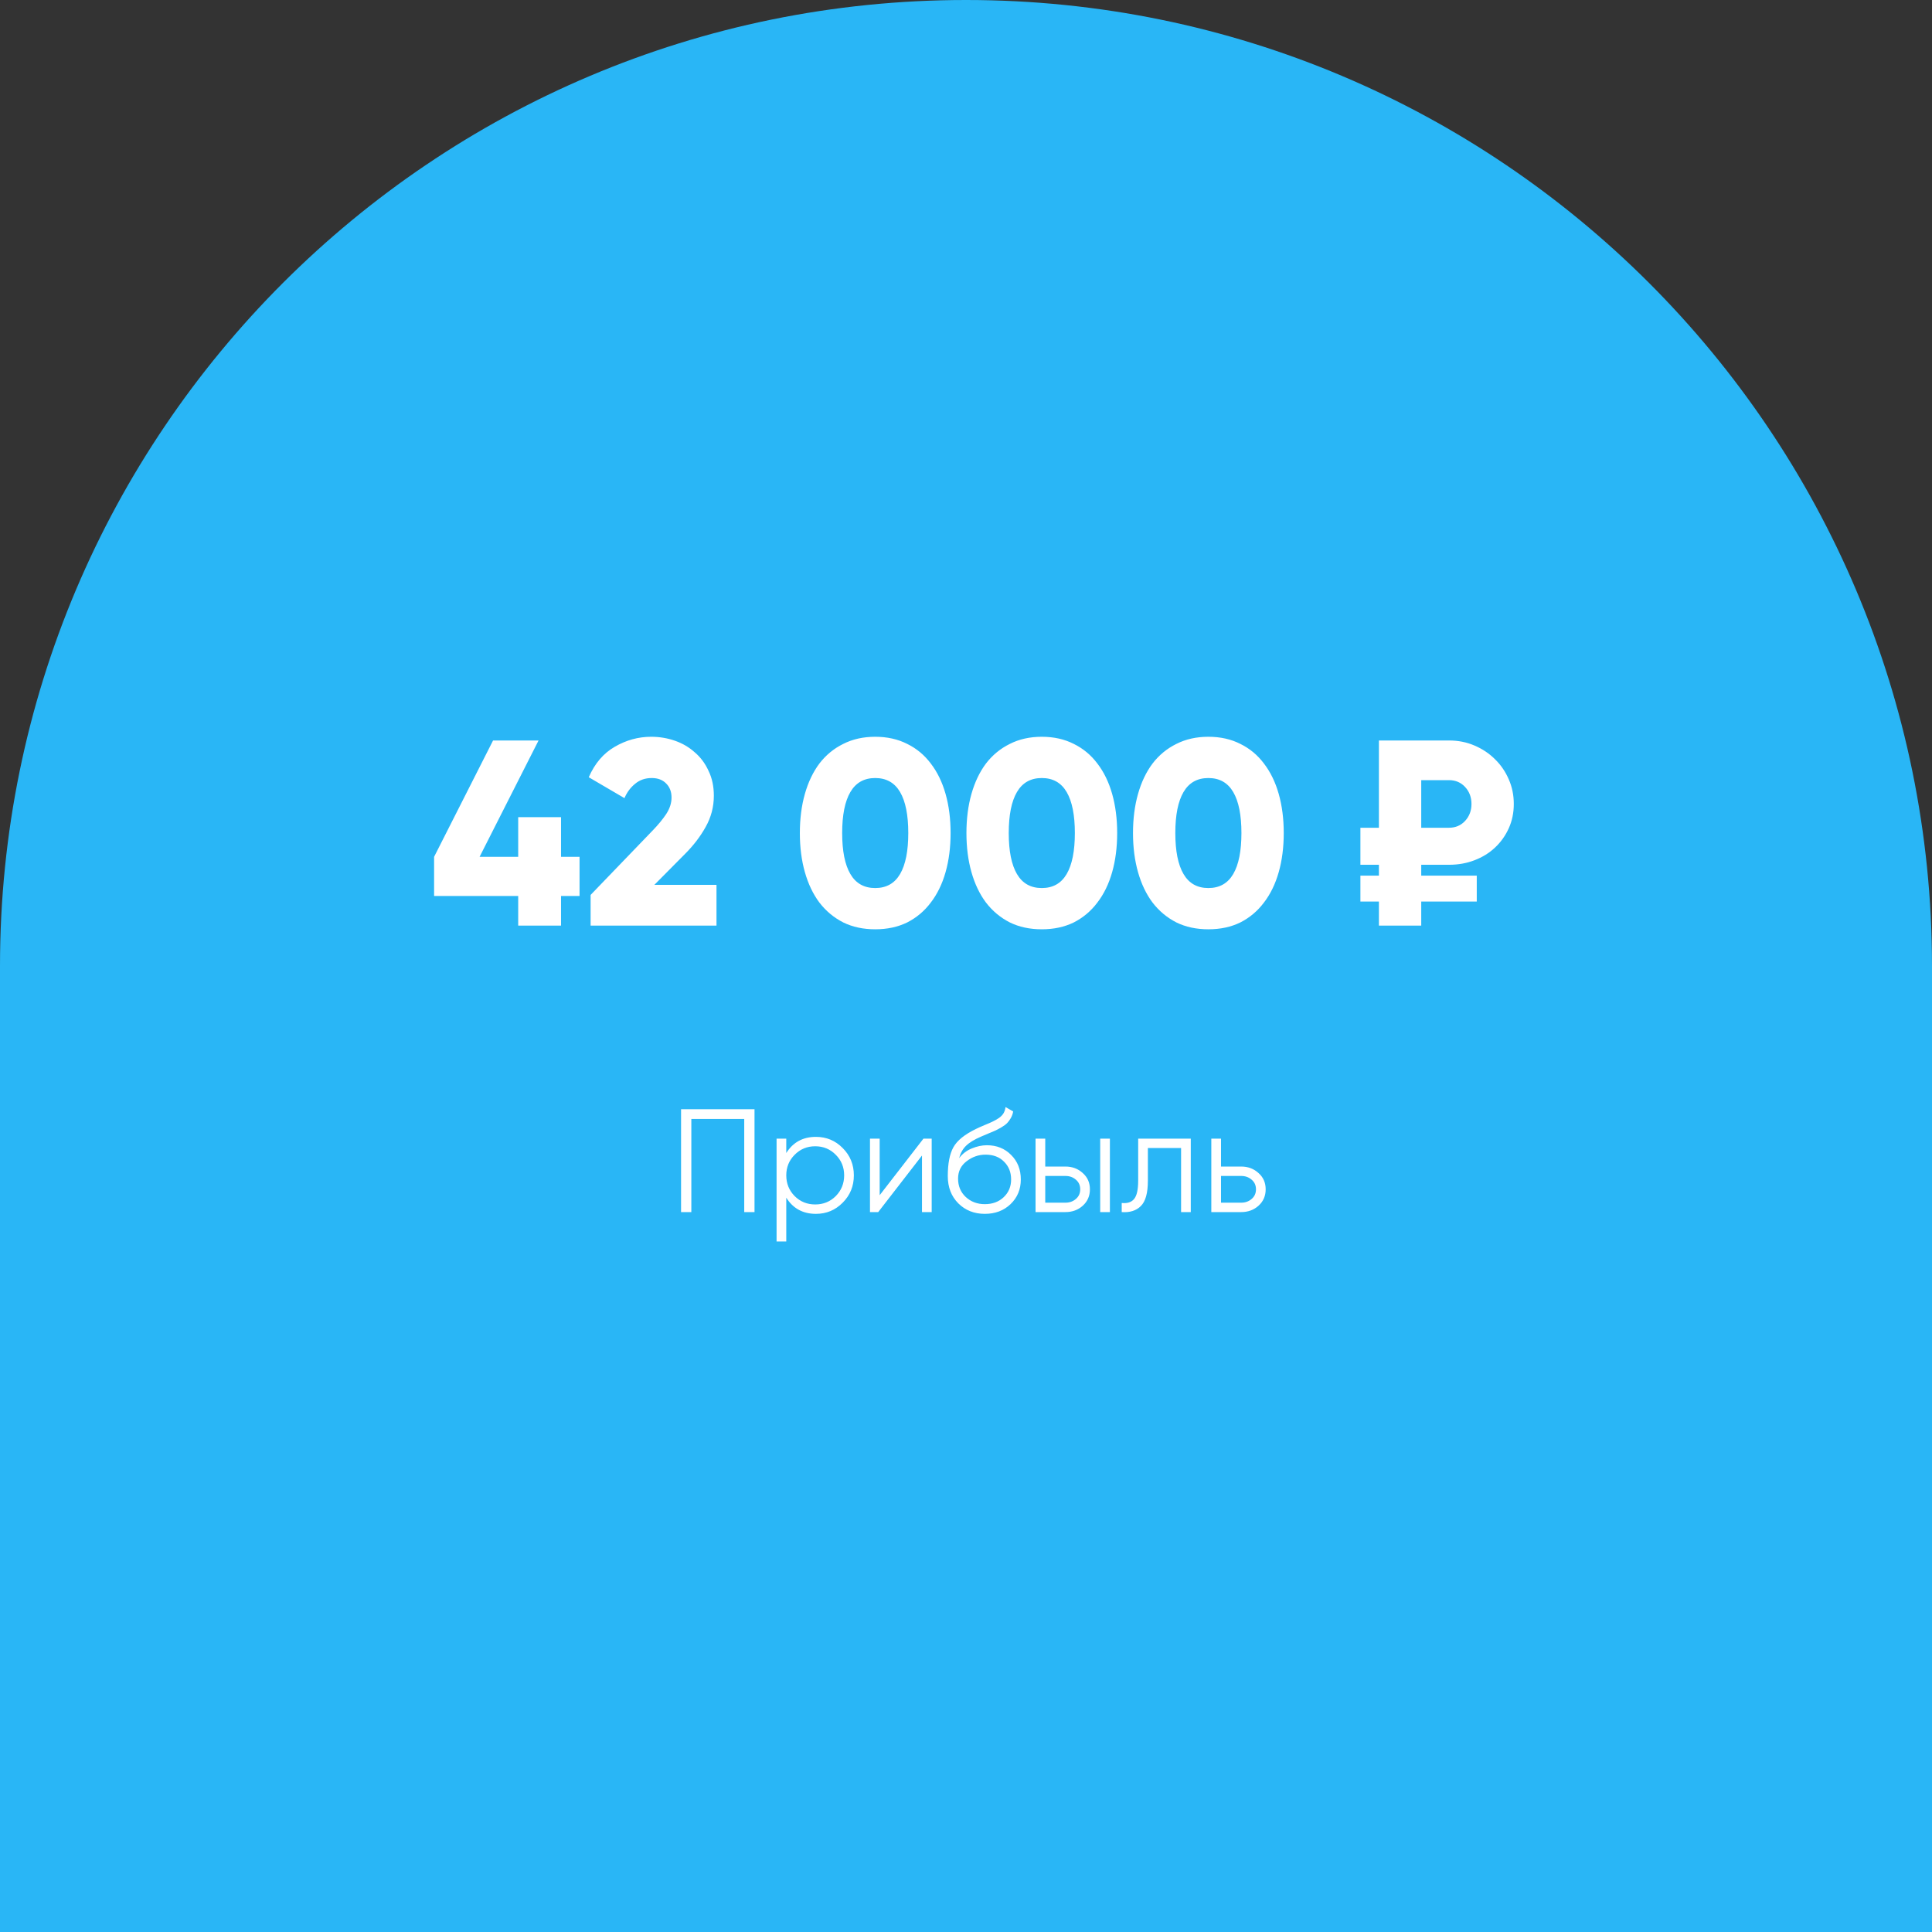
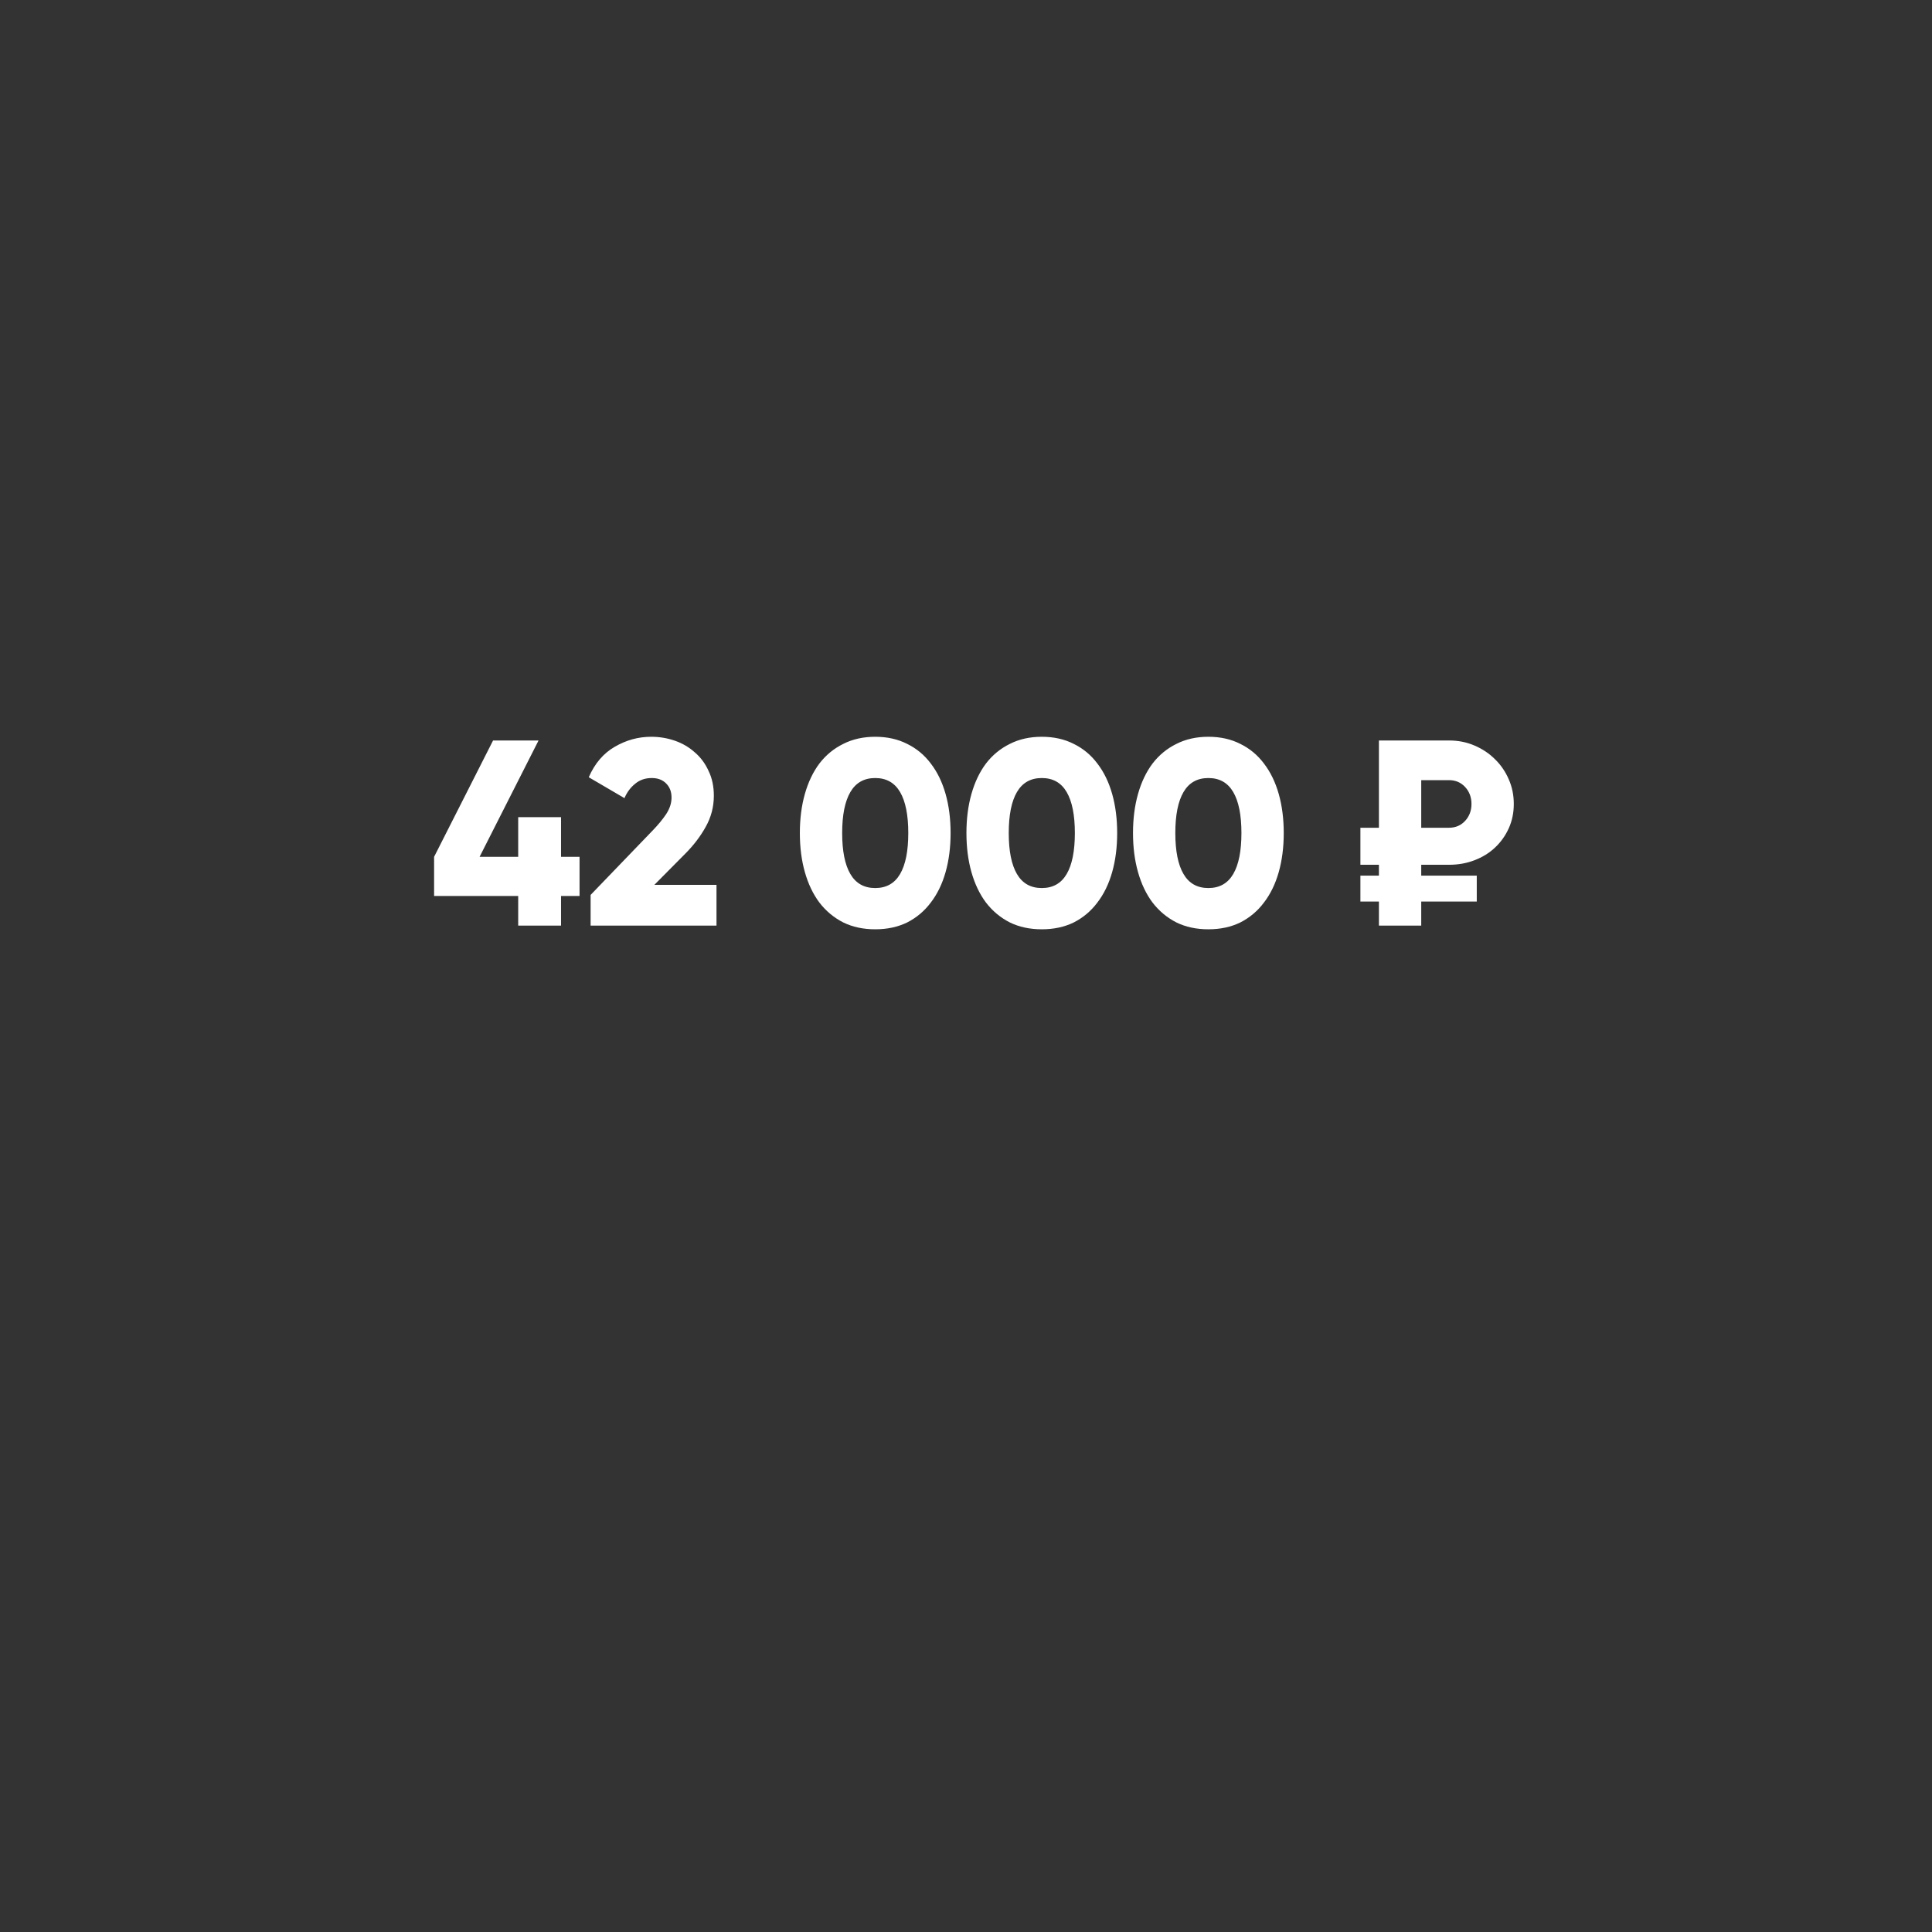
<svg xmlns="http://www.w3.org/2000/svg" width="263" height="263" viewBox="0 0 263 263" fill="none">
  <rect x="0" y="0" width="263" height="263" fill="#333333" stroke="none" />
-   <path d="M0 131.5C0 58.875 58.875 0 131.5 0V0C204.125 0 263 58.875 263 131.5V263H0V131.5Z" fill="#29B6F6" />
  <path d="M59.093 116.64L67.121 100.8H73.313L65.285 116.64H70.541V111.24H76.373V116.64H78.893V121.968H76.373V126H70.541V121.968H59.093V116.64ZM80.399 121.824L88.859 113.04C89.603 112.272 90.215 111.528 90.695 110.808C91.175 110.064 91.415 109.32 91.415 108.576C91.415 107.784 91.175 107.148 90.695 106.668C90.215 106.164 89.555 105.912 88.715 105.912C87.827 105.912 87.071 106.176 86.447 106.704C85.823 107.208 85.343 107.856 85.007 108.648L80.147 105.804C80.963 103.932 82.139 102.552 83.675 101.664C85.235 100.752 86.891 100.296 88.643 100.296C89.771 100.296 90.851 100.476 91.883 100.836C92.915 101.196 93.815 101.724 94.583 102.42C95.375 103.092 95.999 103.932 96.455 104.94C96.935 105.924 97.175 107.052 97.175 108.324C97.175 109.836 96.803 111.252 96.059 112.572C95.339 113.868 94.403 115.092 93.251 116.244L89.075 120.456H97.535V126H80.399V121.824ZM119.143 126.504C117.511 126.504 116.059 126.192 114.787 125.568C113.515 124.92 112.435 124.02 111.547 122.868C110.683 121.716 110.023 120.336 109.567 118.728C109.111 117.12 108.883 115.344 108.883 113.4C108.883 111.456 109.111 109.68 109.567 108.072C110.023 106.464 110.683 105.084 111.547 103.932C112.435 102.78 113.515 101.892 114.787 101.268C116.059 100.62 117.511 100.296 119.143 100.296C120.775 100.296 122.227 100.62 123.499 101.268C124.771 101.892 125.839 102.78 126.703 103.932C127.591 105.084 128.263 106.464 128.719 108.072C129.175 109.68 129.403 111.456 129.403 113.4C129.403 115.344 129.175 117.12 128.719 118.728C128.263 120.336 127.591 121.716 126.703 122.868C125.839 124.02 124.771 124.92 123.499 125.568C122.227 126.192 120.775 126.504 119.143 126.504ZM119.143 120.888C120.655 120.888 121.783 120.252 122.527 118.98C123.271 117.708 123.643 115.848 123.643 113.4C123.643 110.952 123.271 109.092 122.527 107.82C121.783 106.548 120.655 105.912 119.143 105.912C117.631 105.912 116.503 106.548 115.759 107.82C115.015 109.092 114.643 110.952 114.643 113.4C114.643 115.848 115.015 117.708 115.759 118.98C116.503 120.252 117.631 120.888 119.143 120.888ZM141.819 126.504C140.187 126.504 138.735 126.192 137.463 125.568C136.191 124.92 135.111 124.02 134.223 122.868C133.359 121.716 132.699 120.336 132.243 118.728C131.787 117.12 131.559 115.344 131.559 113.4C131.559 111.456 131.787 109.68 132.243 108.072C132.699 106.464 133.359 105.084 134.223 103.932C135.111 102.78 136.191 101.892 137.463 101.268C138.735 100.62 140.187 100.296 141.819 100.296C143.451 100.296 144.903 100.62 146.175 101.268C147.447 101.892 148.515 102.78 149.379 103.932C150.267 105.084 150.939 106.464 151.395 108.072C151.851 109.68 152.079 111.456 152.079 113.4C152.079 115.344 151.851 117.12 151.395 118.728C150.939 120.336 150.267 121.716 149.379 122.868C148.515 124.02 147.447 124.92 146.175 125.568C144.903 126.192 143.451 126.504 141.819 126.504ZM141.819 120.888C143.331 120.888 144.459 120.252 145.203 118.98C145.947 117.708 146.319 115.848 146.319 113.4C146.319 110.952 145.947 109.092 145.203 107.82C144.459 106.548 143.331 105.912 141.819 105.912C140.307 105.912 139.179 106.548 138.435 107.82C137.691 109.092 137.319 110.952 137.319 113.4C137.319 115.848 137.691 117.708 138.435 118.98C139.179 120.252 140.307 120.888 141.819 120.888ZM164.494 126.504C162.862 126.504 161.41 126.192 160.138 125.568C158.866 124.92 157.786 124.02 156.898 122.868C156.034 121.716 155.374 120.336 154.918 118.728C154.462 117.12 154.234 115.344 154.234 113.4C154.234 111.456 154.462 109.68 154.918 108.072C155.374 106.464 156.034 105.084 156.898 103.932C157.786 102.78 158.866 101.892 160.138 101.268C161.41 100.62 162.862 100.296 164.494 100.296C166.126 100.296 167.578 100.62 168.85 101.268C170.122 101.892 171.19 102.78 172.054 103.932C172.942 105.084 173.614 106.464 174.07 108.072C174.526 109.68 174.754 111.456 174.754 113.4C174.754 115.344 174.526 117.12 174.07 118.728C173.614 120.336 172.942 121.716 172.054 122.868C171.19 124.02 170.122 124.92 168.85 125.568C167.578 126.192 166.126 126.504 164.494 126.504ZM164.494 120.888C166.006 120.888 167.134 120.252 167.878 118.98C168.622 117.708 168.994 115.848 168.994 113.4C168.994 110.952 168.622 109.092 167.878 107.82C167.134 106.548 166.006 105.912 164.494 105.912C162.982 105.912 161.854 106.548 161.11 107.82C160.366 109.092 159.994 110.952 159.994 113.4C159.994 115.848 160.366 117.708 161.11 118.98C161.854 120.252 162.982 120.888 164.494 120.888ZM187.71 119.196V117.72H185.19V112.68H187.71V100.8L197.25 100.8C198.498 100.8 199.65 101.028 200.706 101.484C201.786 101.94 202.722 102.564 203.514 103.356C204.306 104.124 204.93 105.036 205.386 106.092C205.842 107.124 206.07 108.24 206.07 109.44C206.07 110.64 205.842 111.744 205.386 112.752C204.93 113.76 204.306 114.636 203.514 115.38C202.722 116.124 201.786 116.7 200.706 117.108C199.65 117.516 198.498 117.72 197.25 117.72H193.47V119.196H201.03V122.724H193.47V126H187.71V122.724H185.19V119.196H187.71ZM197.25 112.68C198.138 112.68 198.87 112.368 199.446 111.744C200.022 111.12 200.31 110.352 200.31 109.44C200.31 108.528 200.022 107.76 199.446 107.136C198.87 106.512 198.138 106.2 197.25 106.2H193.47V112.68H197.25Z" fill="white" />
-   <path d="M102.711 151V165H101.311V152.32H94.111V165H92.711V151H102.711ZM111.074 154.76C112.501 154.76 113.714 155.267 114.714 156.28C115.728 157.293 116.234 158.533 116.234 160C116.234 161.467 115.728 162.707 114.714 163.72C113.714 164.733 112.501 165.24 111.074 165.24C109.301 165.24 107.954 164.507 107.034 163.04V169H105.714V155H107.034V156.96C107.954 155.493 109.301 154.76 111.074 154.76ZM108.174 162.82C108.934 163.58 109.868 163.96 110.974 163.96C112.081 163.96 113.014 163.58 113.774 162.82C114.534 162.047 114.914 161.107 114.914 160C114.914 158.893 114.534 157.96 113.774 157.2C113.014 156.427 112.081 156.04 110.974 156.04C109.868 156.04 108.934 156.427 108.174 157.2C107.414 157.96 107.034 158.893 107.034 160C107.034 161.107 107.414 162.047 108.174 162.82ZM125.709 155H126.829V165H125.509V157.3L119.549 165H118.429V155H119.749V162.7L125.709 155ZM134.061 165.24C132.621 165.24 131.421 164.767 130.461 163.82C129.501 162.86 129.021 161.62 129.021 160.1C129.021 158.393 129.274 157.087 129.781 156.18C130.287 155.26 131.314 154.427 132.861 153.68C133.154 153.533 133.541 153.36 134.021 153.16C134.514 152.96 134.881 152.8 135.121 152.68C135.374 152.56 135.647 152.407 135.941 152.22C136.234 152.02 136.454 151.8 136.601 151.56C136.747 151.32 136.841 151.033 136.881 150.7L137.921 151.3C137.867 151.62 137.761 151.92 137.601 152.2C137.441 152.48 137.274 152.707 137.101 152.88C136.941 153.053 136.681 153.247 136.321 153.46C135.974 153.66 135.701 153.807 135.501 153.9C135.314 153.98 134.981 154.12 134.501 154.32C134.034 154.52 133.721 154.653 133.561 154.72C132.627 155.12 131.941 155.54 131.501 155.98C131.061 156.407 130.747 156.967 130.561 157.66C131.014 157.06 131.587 156.62 132.281 156.34C132.987 156.047 133.674 155.9 134.341 155.9C135.674 155.9 136.774 156.34 137.641 157.22C138.521 158.087 138.961 159.2 138.961 160.56C138.961 161.907 138.494 163.027 137.561 163.92C136.641 164.8 135.474 165.24 134.061 165.24ZM134.061 163.92C135.101 163.92 135.954 163.607 136.621 162.98C137.301 162.34 137.641 161.533 137.641 160.56C137.641 159.573 137.321 158.767 136.681 158.14C136.054 157.5 135.214 157.18 134.161 157.18C133.214 157.18 132.354 157.48 131.581 158.08C130.807 158.667 130.421 159.453 130.421 160.44C130.421 161.453 130.767 162.287 131.461 162.94C132.167 163.593 133.034 163.92 134.061 163.92ZM145.028 158.8C145.962 158.8 146.748 159.093 147.388 159.68C148.042 160.253 148.368 160.993 148.368 161.9C148.368 162.807 148.042 163.553 147.388 164.14C146.748 164.713 145.962 165 145.028 165H140.968V155H142.288V158.8H145.028ZM149.768 155H151.088V165H149.768V155ZM145.028 163.72C145.588 163.72 146.062 163.553 146.448 163.22C146.848 162.887 147.048 162.447 147.048 161.9C147.048 161.353 146.848 160.913 146.448 160.58C146.062 160.247 145.588 160.08 145.028 160.08H142.288V163.72H145.028ZM162.098 155V165H160.778V156.28H156.258V160.74C156.258 162.407 155.938 163.553 155.298 164.18C154.671 164.807 153.805 165.08 152.698 165V163.76C153.458 163.84 154.018 163.66 154.378 163.22C154.751 162.78 154.938 161.953 154.938 160.74V155H162.098ZM168.954 158.8C169.887 158.8 170.674 159.093 171.314 159.68C171.967 160.253 172.294 160.993 172.294 161.9C172.294 162.807 171.967 163.553 171.314 164.14C170.674 164.713 169.887 165 168.954 165H164.894V155H166.214V158.8H168.954ZM168.954 163.72C169.514 163.72 169.987 163.553 170.374 163.22C170.774 162.887 170.974 162.447 170.974 161.9C170.974 161.353 170.774 160.913 170.374 160.58C169.987 160.247 169.514 160.08 168.954 160.08H166.214V163.72H168.954Z" fill="white" />
</svg>